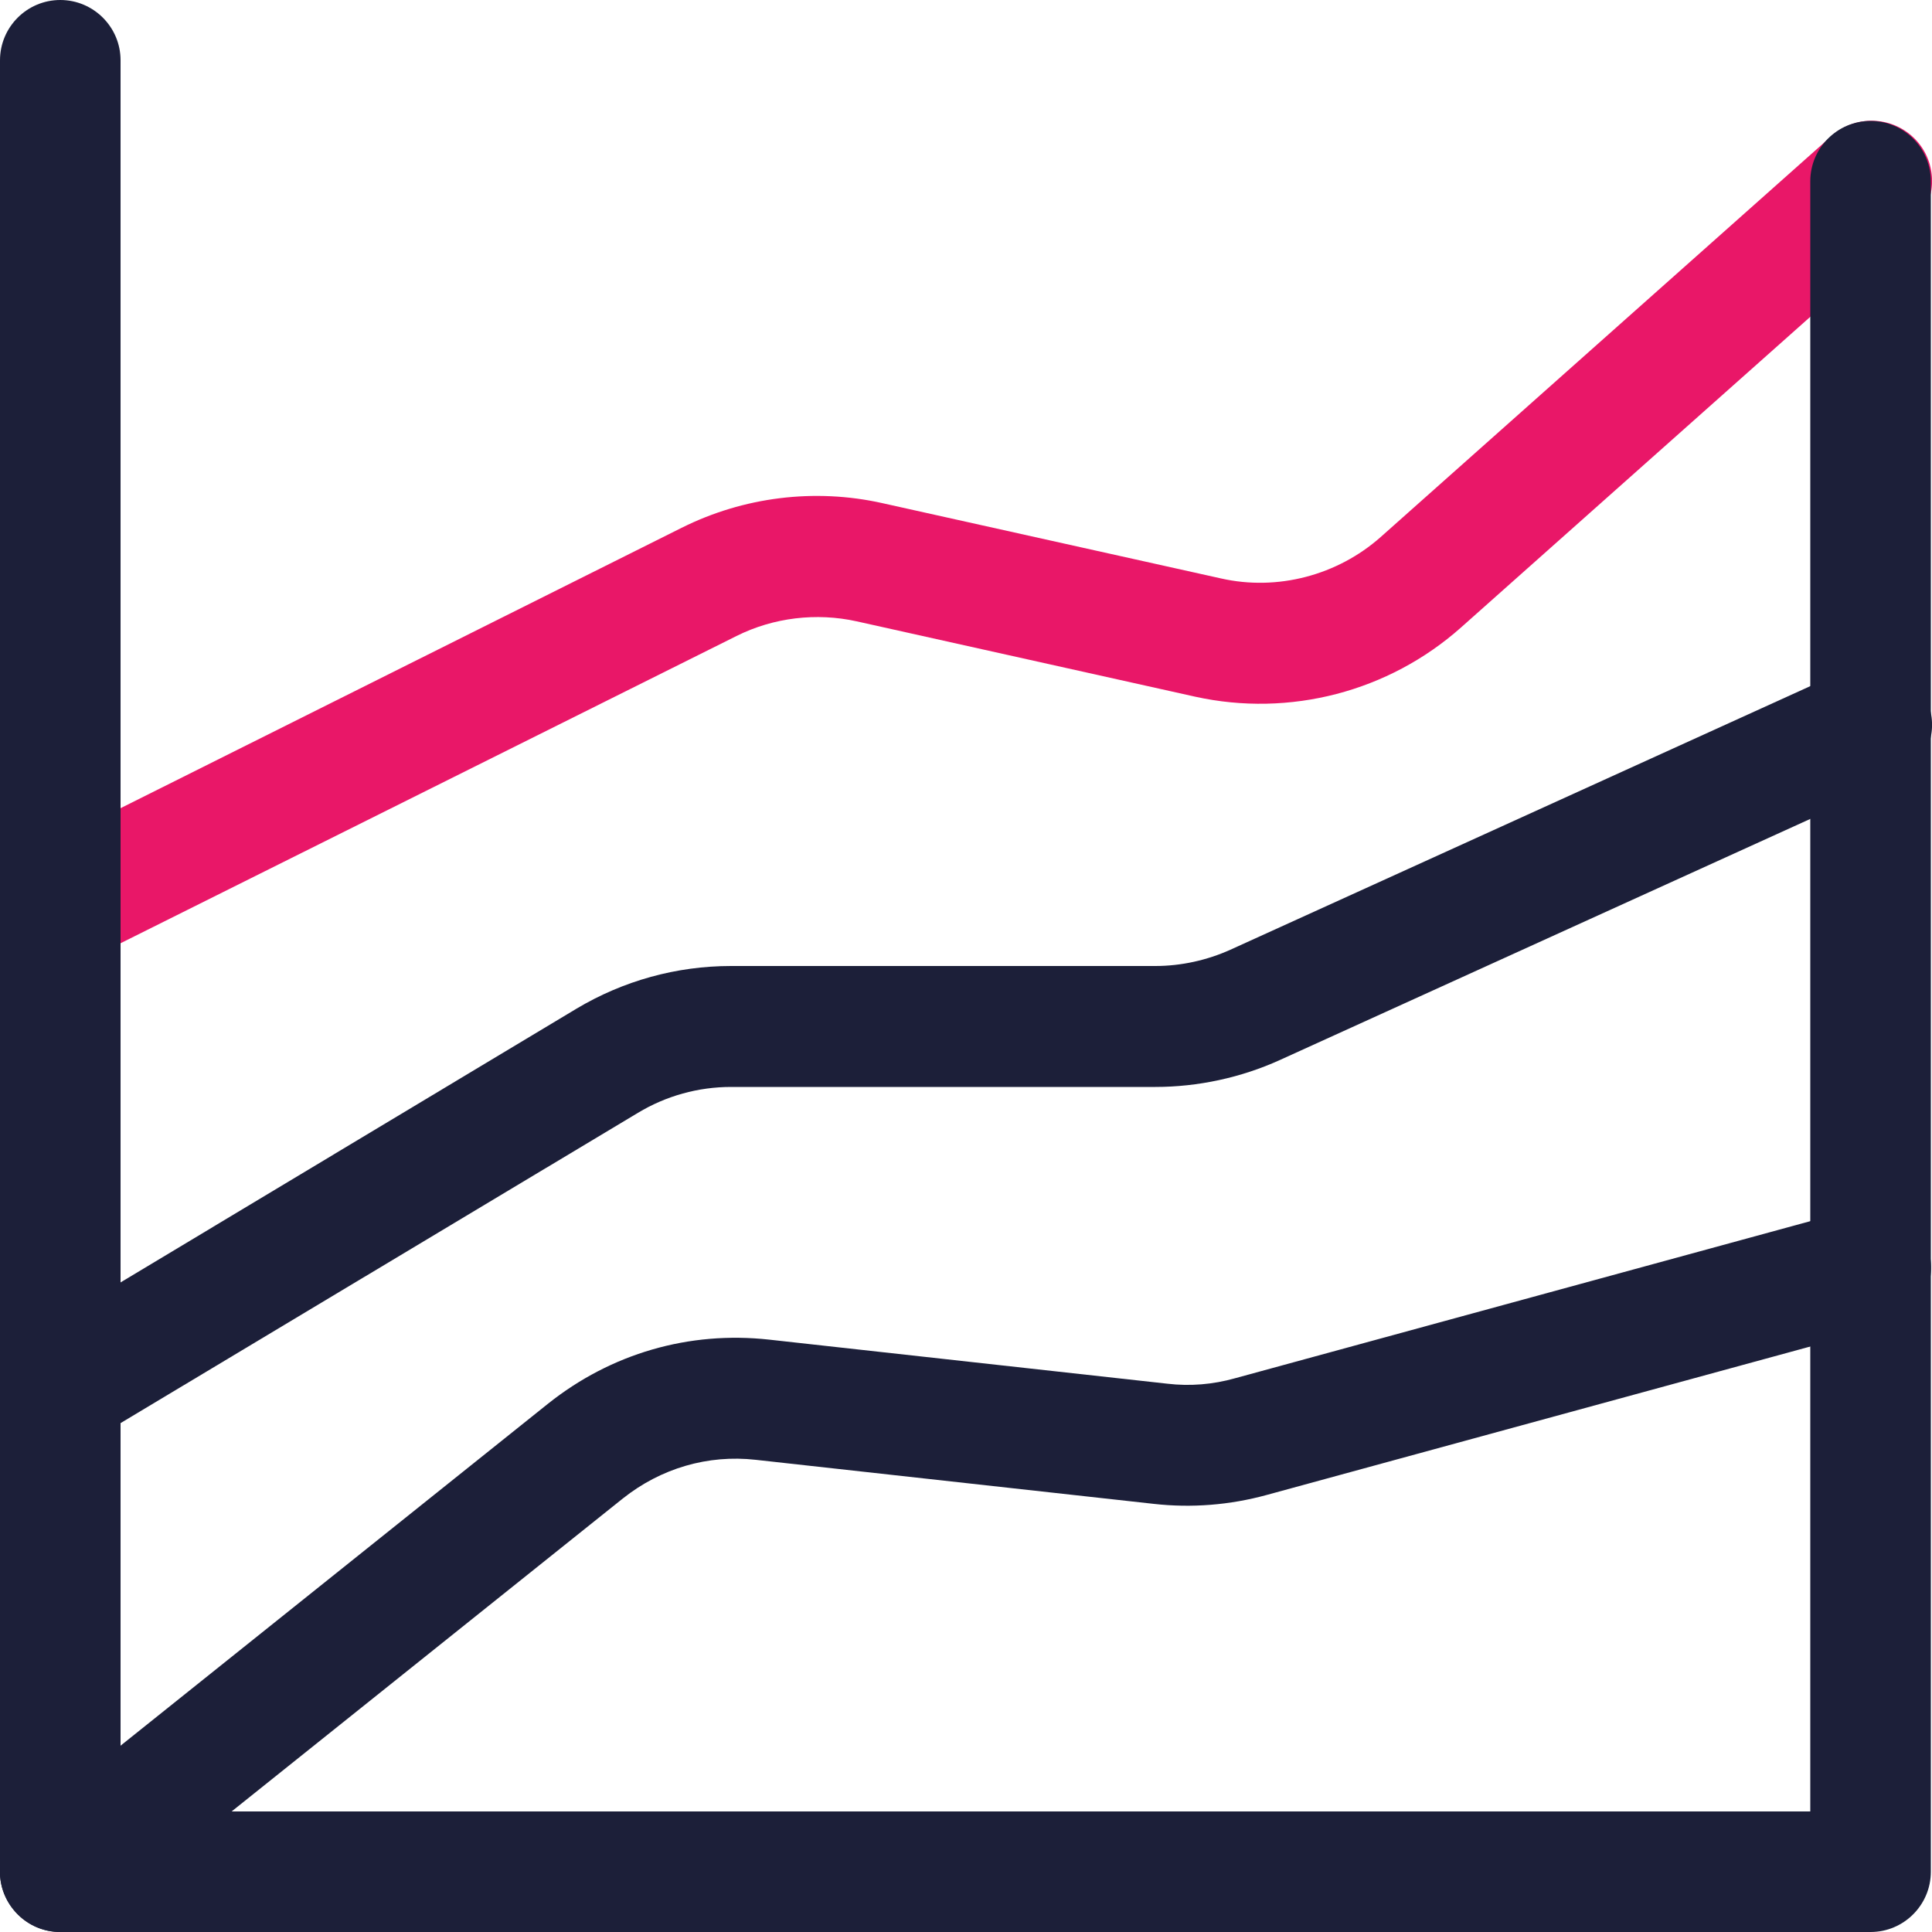
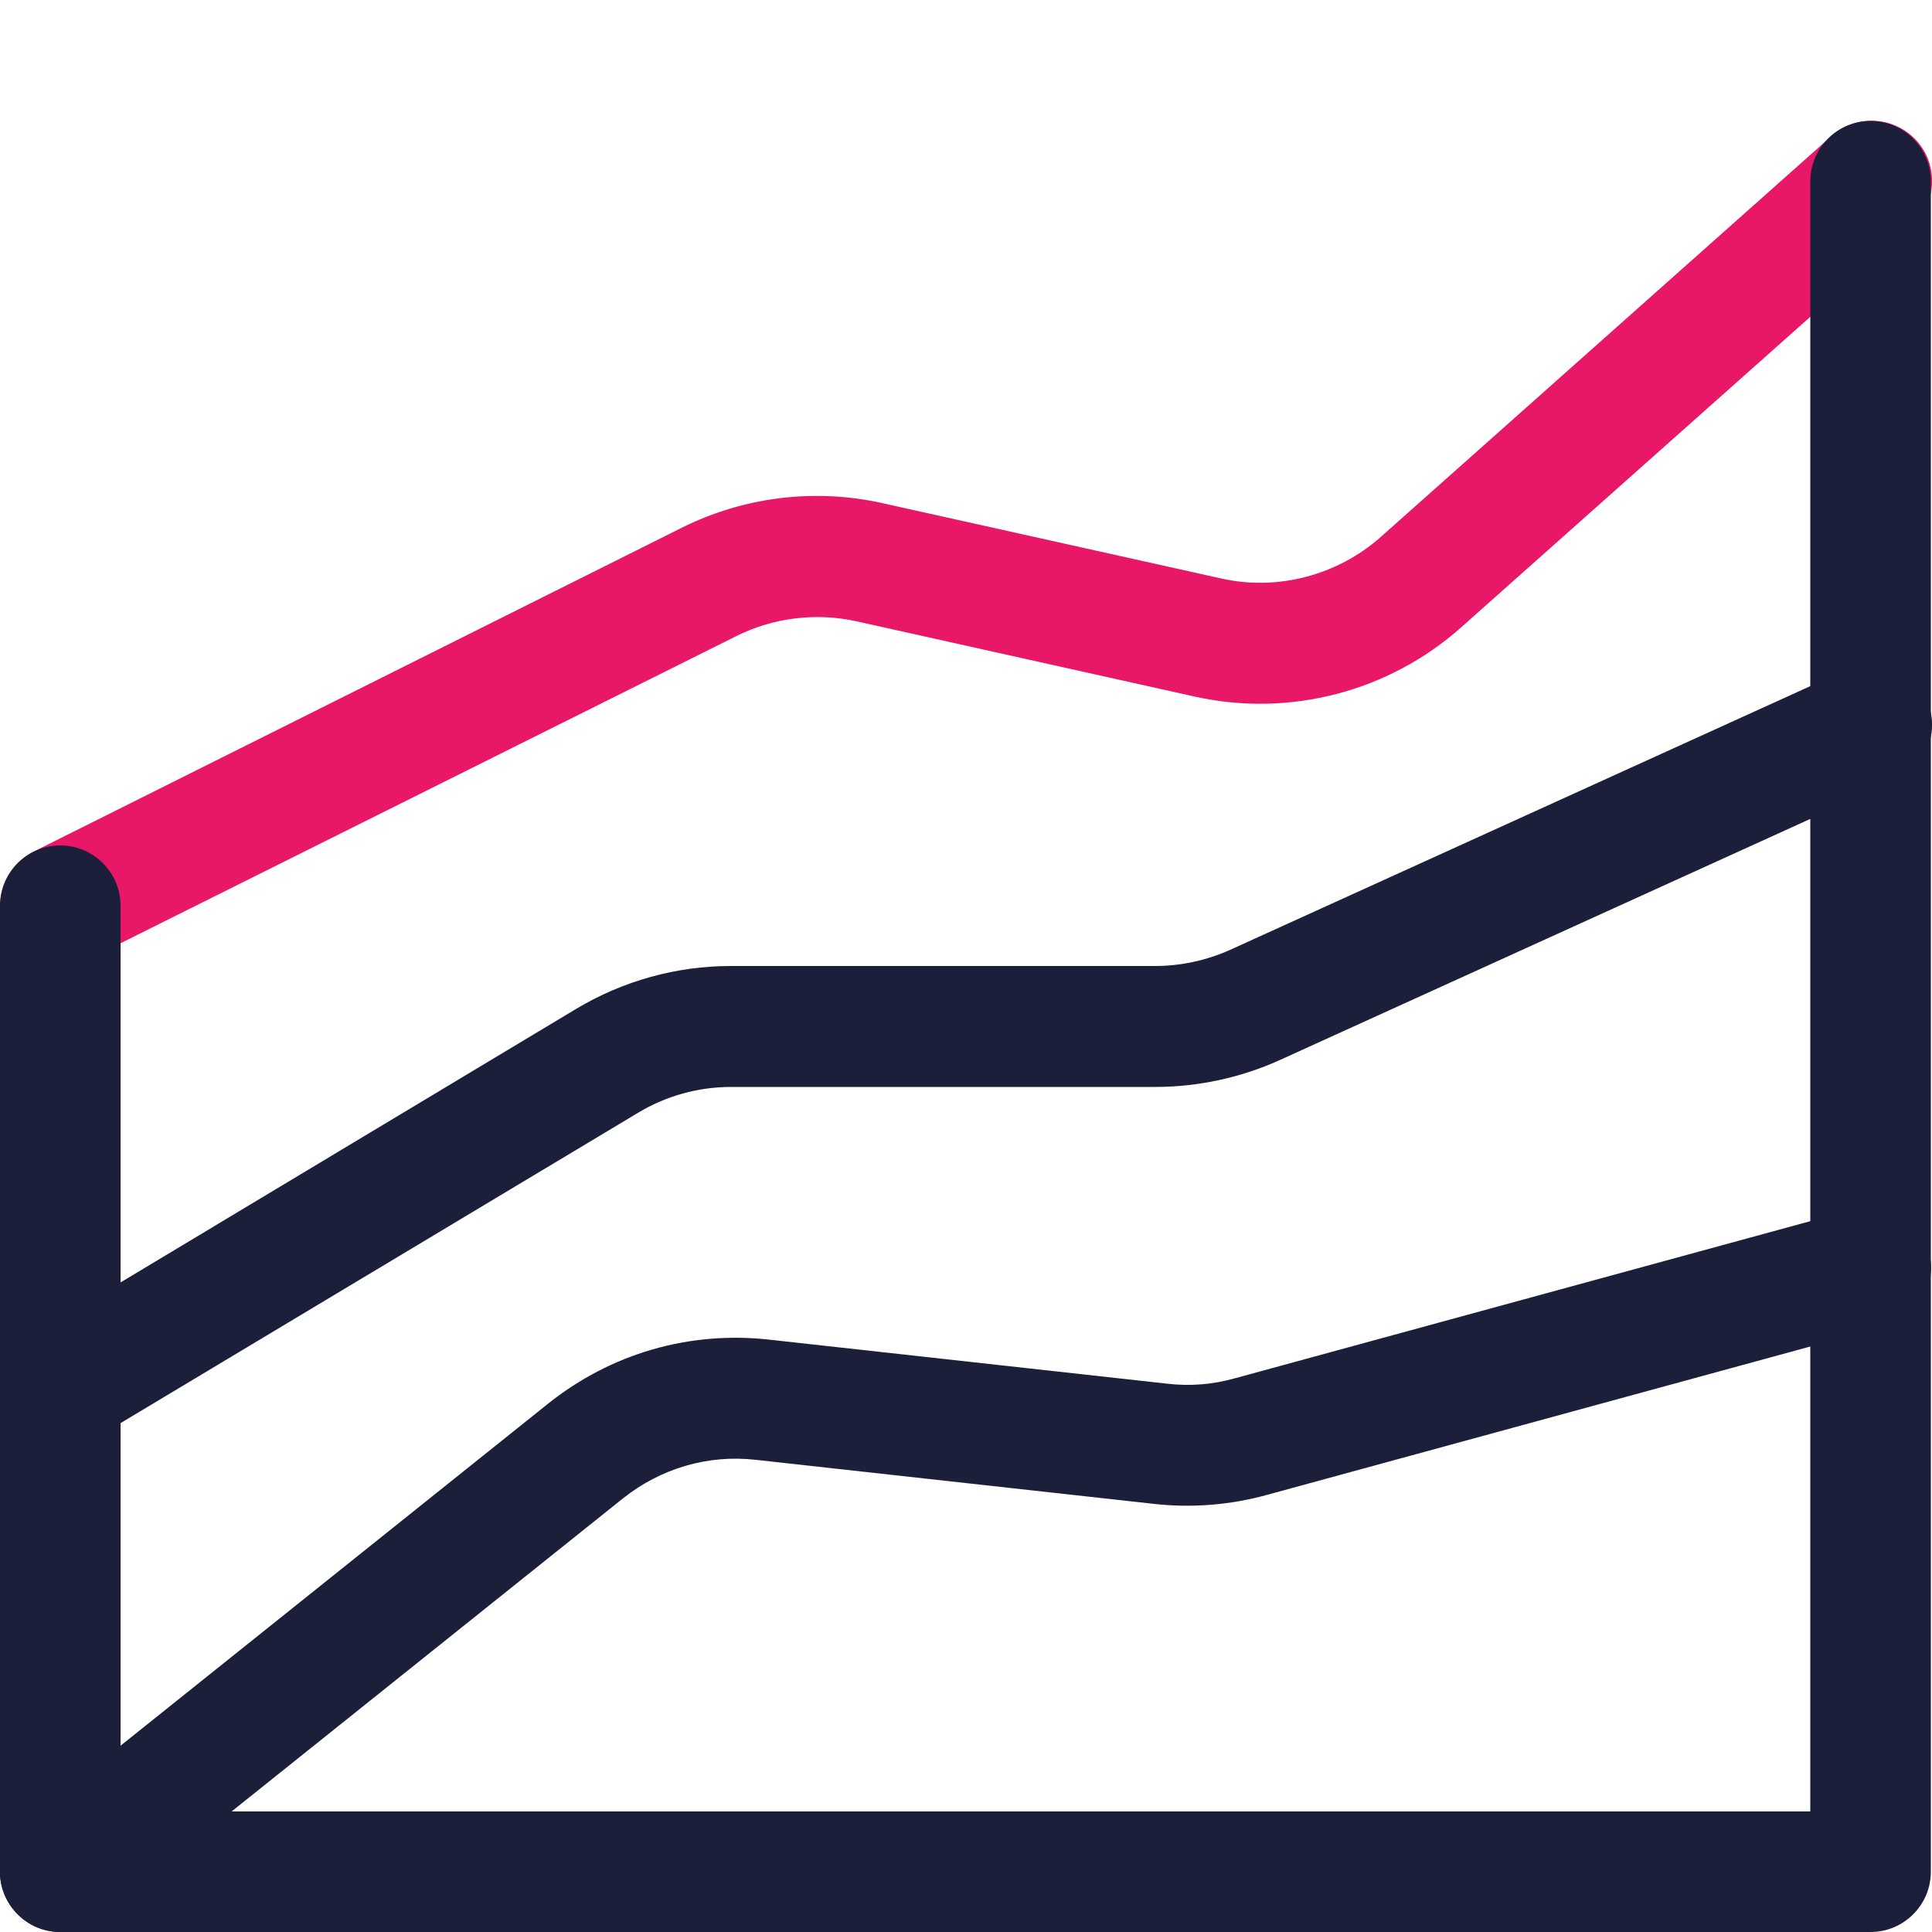
<svg xmlns="http://www.w3.org/2000/svg" id="Layer_1" data-name="Layer 1" width="50" height="50" viewBox="0 0 50 50">
  <defs>
    <style>
      .cls-1 {
        fill: #e91768;
      }

      .cls-2 {
        fill: #1c1f39;
      }
    </style>
  </defs>
  <path class="cls-1" d="m1.57,25c-.57,0-1.13-.32-1.4-.86-.39-.77-.07-1.71.7-2.1l16.77-8.38c1.6-.8,3.44-1.03,5.19-.64l8.77,1.95c1.46.33,3.01-.08,4.13-1.07l11.67-10.38c.64-.57,1.63-.52,2.21.13.57.64.51,1.63-.13,2.21l-11.67,10.38c-1.87,1.66-4.43,2.33-6.88,1.79l-8.76-1.95c-1.04-.23-2.15-.1-3.11.38L2.26,24.84c-.22.11-.46.16-.7.16Z" />
  <path class="cls-2" d="m1.56,50c-.46,0-.91-.2-1.22-.59-.54-.67-.43-1.66.24-2.2l13.6-10.88c1.63-1.3,3.65-1.89,5.73-1.66l10.3,1.14c.59.07,1.18.02,1.75-.14l16.04-4.38c.85-.23,1.69.27,1.92,1.1.23.83-.26,1.69-1.1,1.92l-16.04,4.38c-.95.26-1.94.34-2.92.23l-10.3-1.14c-1.24-.14-2.46.22-3.44,1l-13.6,10.88c-.29.23-.63.34-.98.34Z" />
  <path class="cls-2" d="m1.57,37.5c-.53,0-1.05-.27-1.34-.76-.44-.74-.2-1.7.54-2.14l14.14-8.49c1.22-.73,2.6-1.11,4.01-1.11h10.98c.67,0,1.34-.15,1.94-.42l15.95-7.25c.78-.36,1.71-.01,2.07.78s.01,1.71-.78,2.07l-15.95,7.25c-1.01.46-2.13.7-3.23.7h-10.98c-.85,0-1.68.23-2.41.67l-14.14,8.48c-.25.15-.53.22-.8.22Z" />
-   <path class="cls-2" d="m1.56,25C.7,25,0,24.3,0,23.44V1.56C0,.7.7,0,1.56,0s1.56.7,1.56,1.56v21.87c0,.86-.7,1.56-1.56,1.56Z" />
  <path class="cls-2" d="m48.42,50H1.56C.7,50,0,49.3,0,48.44v-25c0-.86.7-1.56,1.56-1.56s1.56.7,1.56,1.56v23.44h43.73V4.69c0-.86.7-1.56,1.56-1.56s1.56.7,1.56,1.56v43.75c0,.86-.7,1.56-1.56,1.56Z" />
</svg>